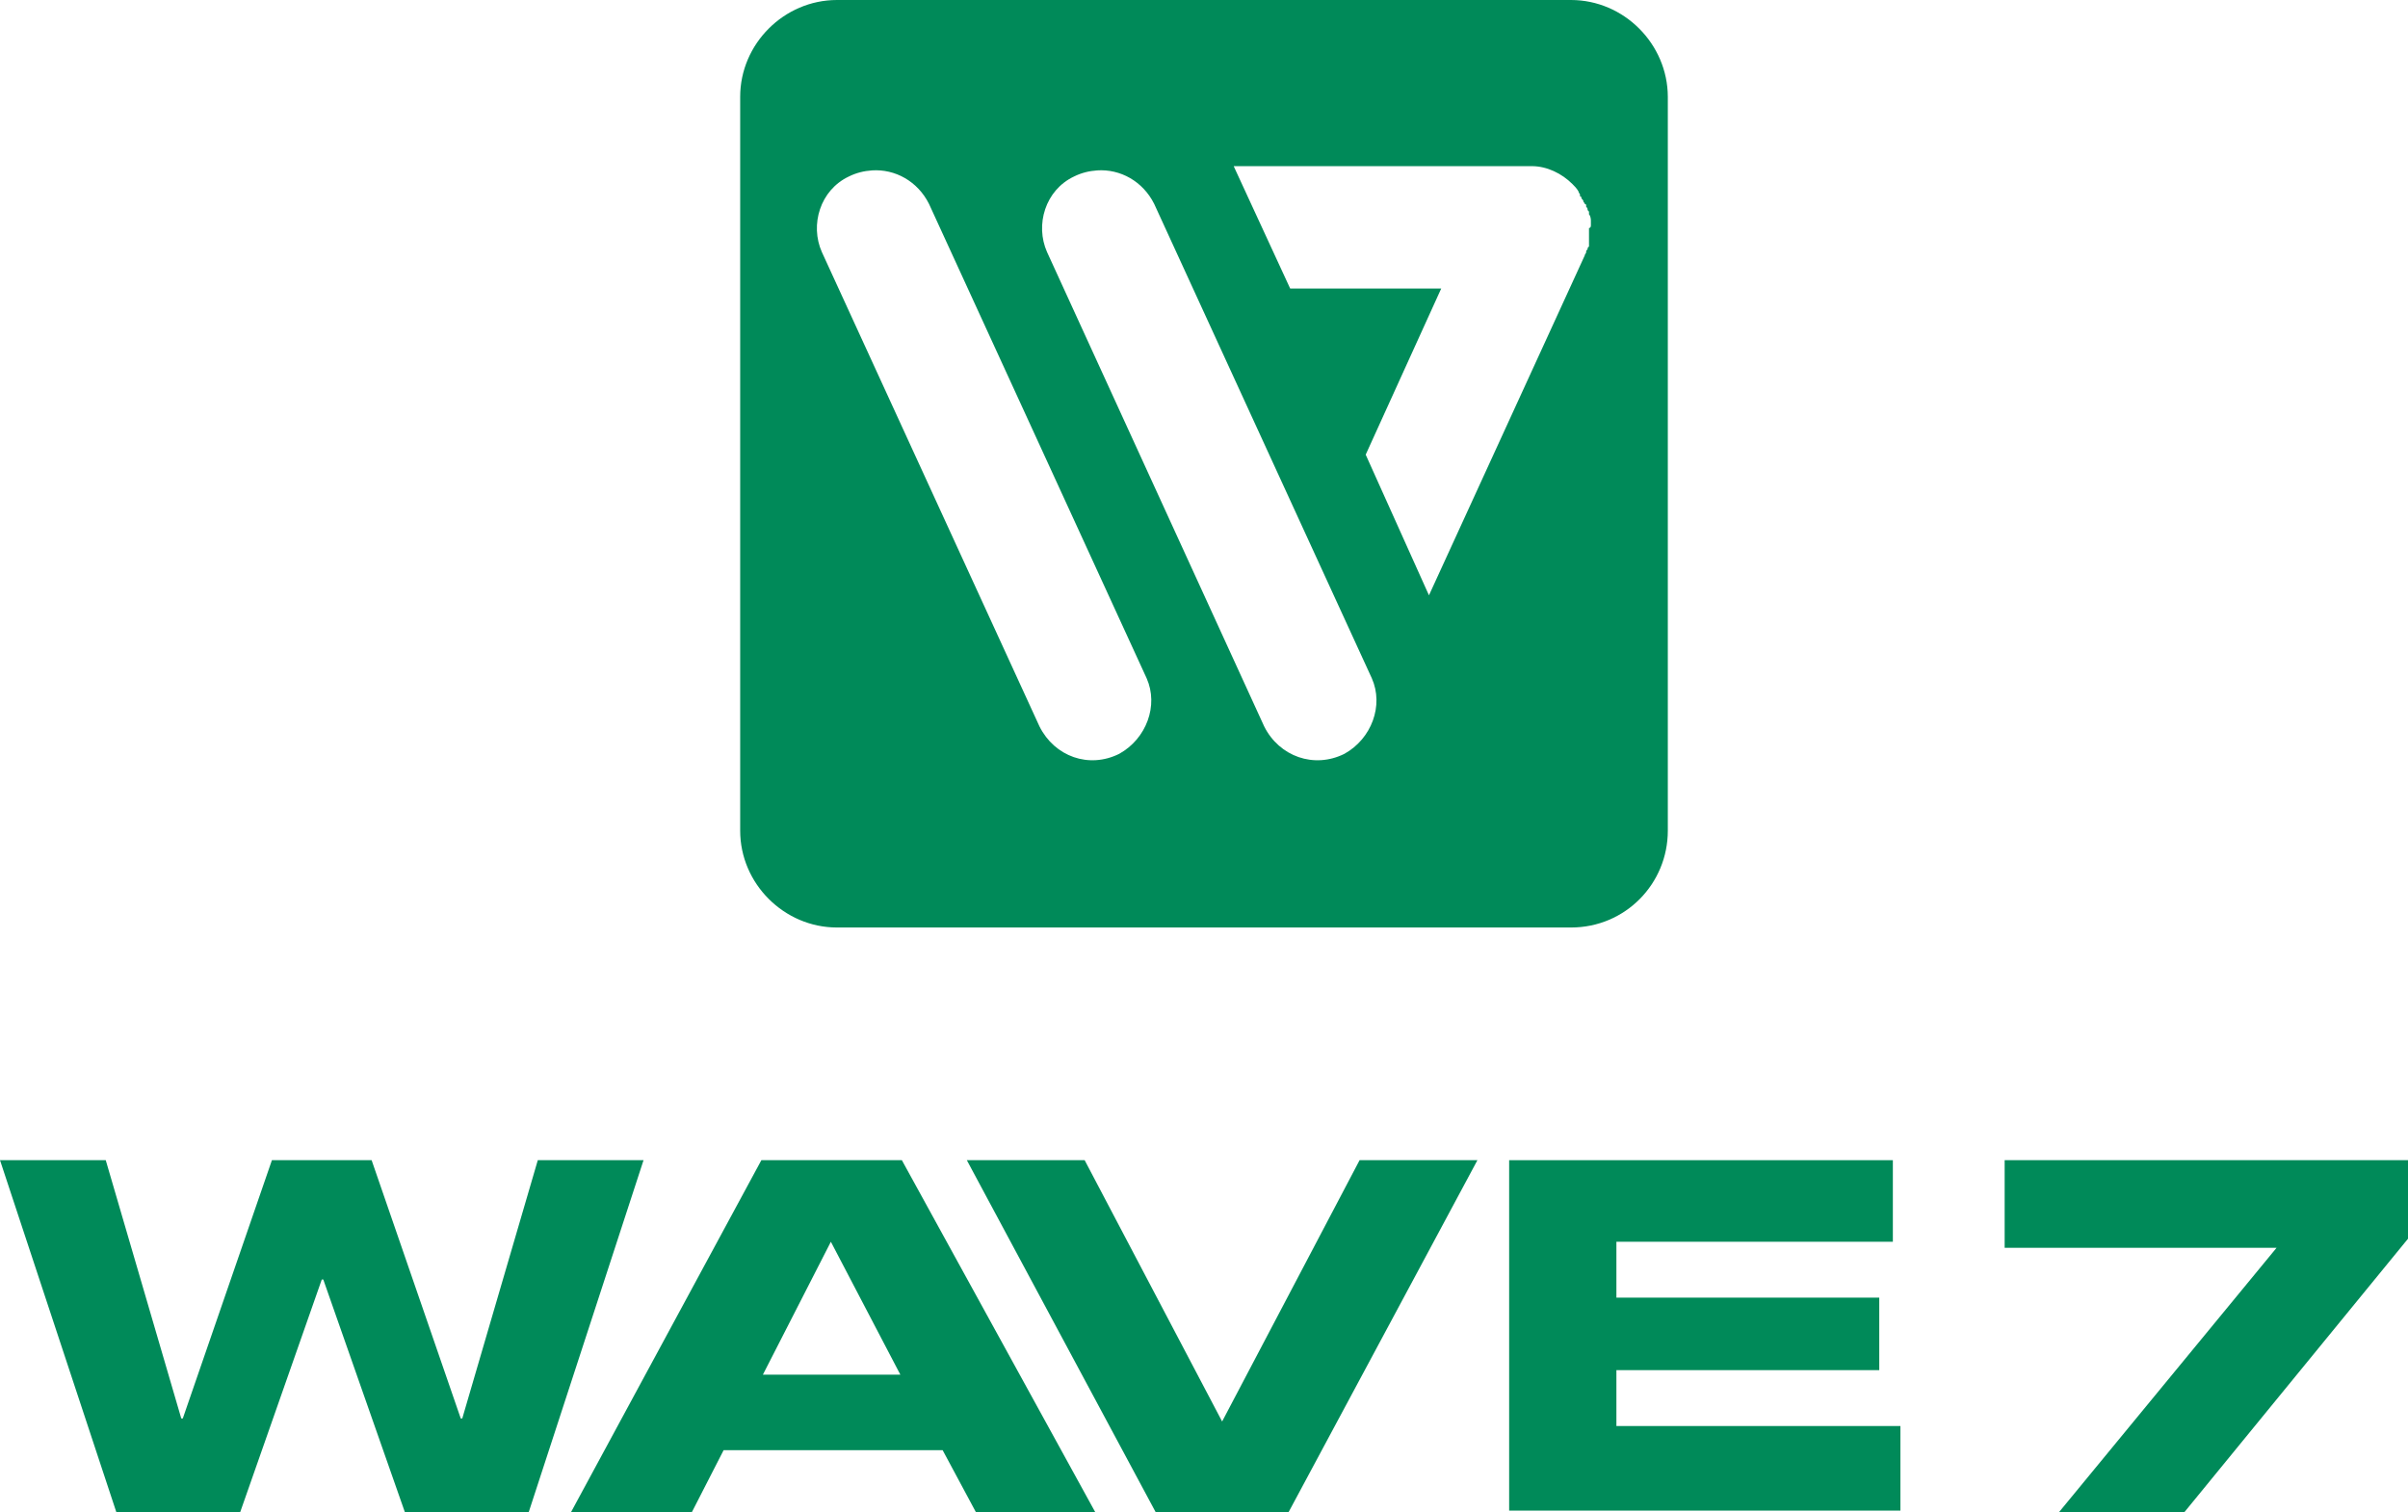
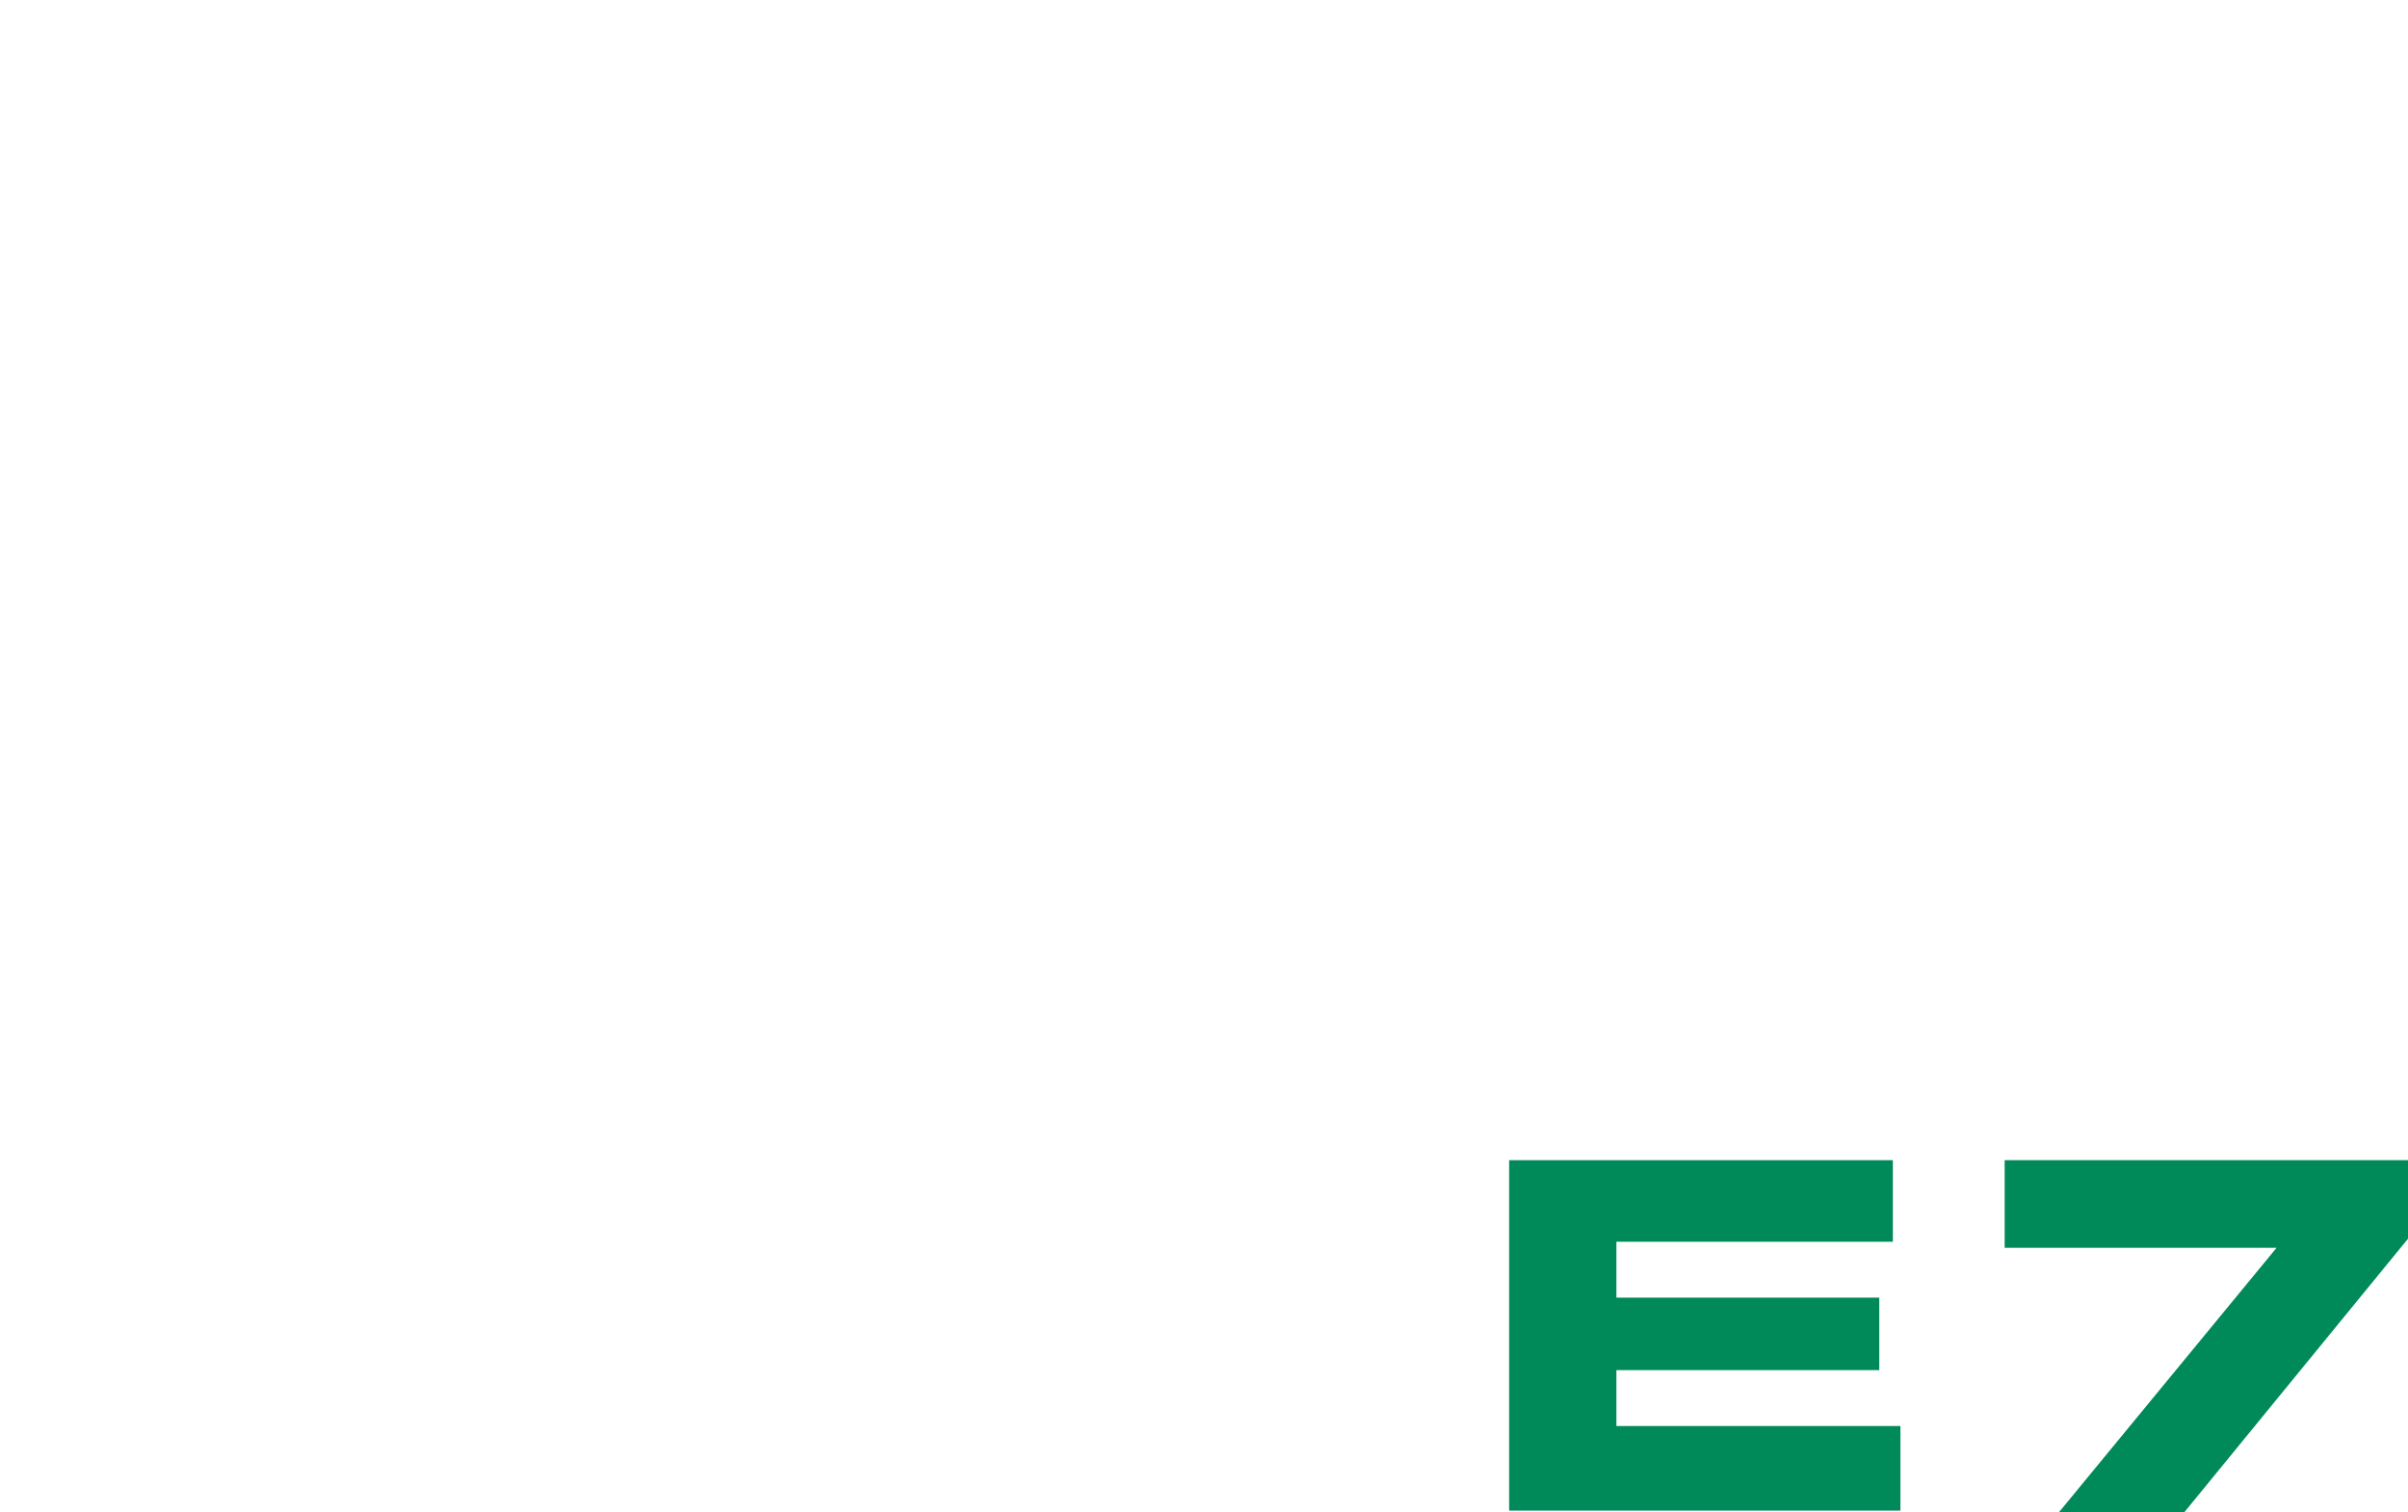
<svg xmlns="http://www.w3.org/2000/svg" id="Layer_1" enable-background="new 0 0 612 792" xml:space="preserve" viewBox="0 0 159.4 100.111" height="100%" width="100%" version="1.1" y="0px" x="0px">
  <g id="g3082" fill="#008a59" transform="translate(-71.9 57.911)">
-     <path id="path27" d="m71.9 18.9h7l5 17.1h0.1l5.9-17.1h6.6l5.9 17.1h0.1l5-17.1h7l-7.6 23.3h-8.2l-5.4-15.4h-0.1l-5.4 15.4h-8.2l-7.7-23.3z" />
-     <path id="path29" d="m122.3 18.9h9.3l12.8 23.3h-7.9l-2.2-4.1h-14.5l-2.1 4.1h-8l12.6-23.3zm0.1 14.2h9.1l-4.6-8.8-4.5 8.8z" />
-     <path id="path31" d="m135.9 18.9h7.8l9.1 17.3 9.1-17.3h7.8l-12.5 23.3h-8.8l-12.5-23.3z" />
    <path id="path33" d="m171.7 18.9h25.5v5.4h-18.3v3.7h17.4v4.8h-17.4v3.7h18.8v5.6h-25.9v-23.2z" />
    <path id="path35" d="m204.6 18.9h26.7v5.2l-14.8 18.1h-8.3l14.4-17.5h-18v-5.8z" />
  </g>
-   <path id="path37" fill="#008a59" d="m55.403 0c-3.5 0-6.406 2.906-6.406 6.406v48.594c0 3.5 2.906 6.406 6.406 6.406h48.594c3.6 0 6.406-2.906 6.406-6.406v-48.594c-0.01-3.5-2.91-6.406-6.41-6.406h-48.597zm26.281 11h19.719c1 0 1.988 0.487 2.688 1.188 0.1 0.1 0.306 0.3 0.406 0.5 0 0.1 0.094 0.119 0.094 0.219v0.094c0.1 0 0.094 0.094 0.094 0.094 0 0.1 0.125 0.119 0.125 0.219s0.094 0.087 0.094 0.188c0.1 0 0.094 0.094 0.094 0.094v0.094c0.1 0.1 0.094 0.119 0.094 0.219 0.1 0.1 0.094 0.087 0.094 0.188v0.094c0.1 0.1 0.125 0.306 0.125 0.406v0.312c0 0.1-0.025 0.188-0.125 0.188v0.219 0.188 0.188 0.219 0.188 0.219c-0.1 0.1-0.094 0.087-0.094 0.188-0.1 0.1-0.094 0.087-0.094 0.188s-0.094 0.119-0.094 0.219l-10.312 22.5-4.188-9.312 5-11h-10l-3.736-8.095zm-23.969 0.281c1.538-0.103 3.032 0.719 3.782 2.219l14.406 31.406c0.8 1.8-0.013 4-1.812 5-2 1-4.281 0.188-5.281-1.812l-14.406-31.406c-0.8-1.8-0.119-4.1 1.781-5 0.5-0.25 1.019-0.372 1.531-0.406zm14.906 0c1.538-0.103 3.032 0.719 3.782 2.219l14.406 31.406c0.8 1.8-0.013 4-1.812 5-2 1-4.312 0.188-5.312-1.812l-14.375-31.406c-0.8-1.8-0.119-4.1 1.781-5 0.5-0.25 1.019-0.372 1.531-0.406z" />
</svg>